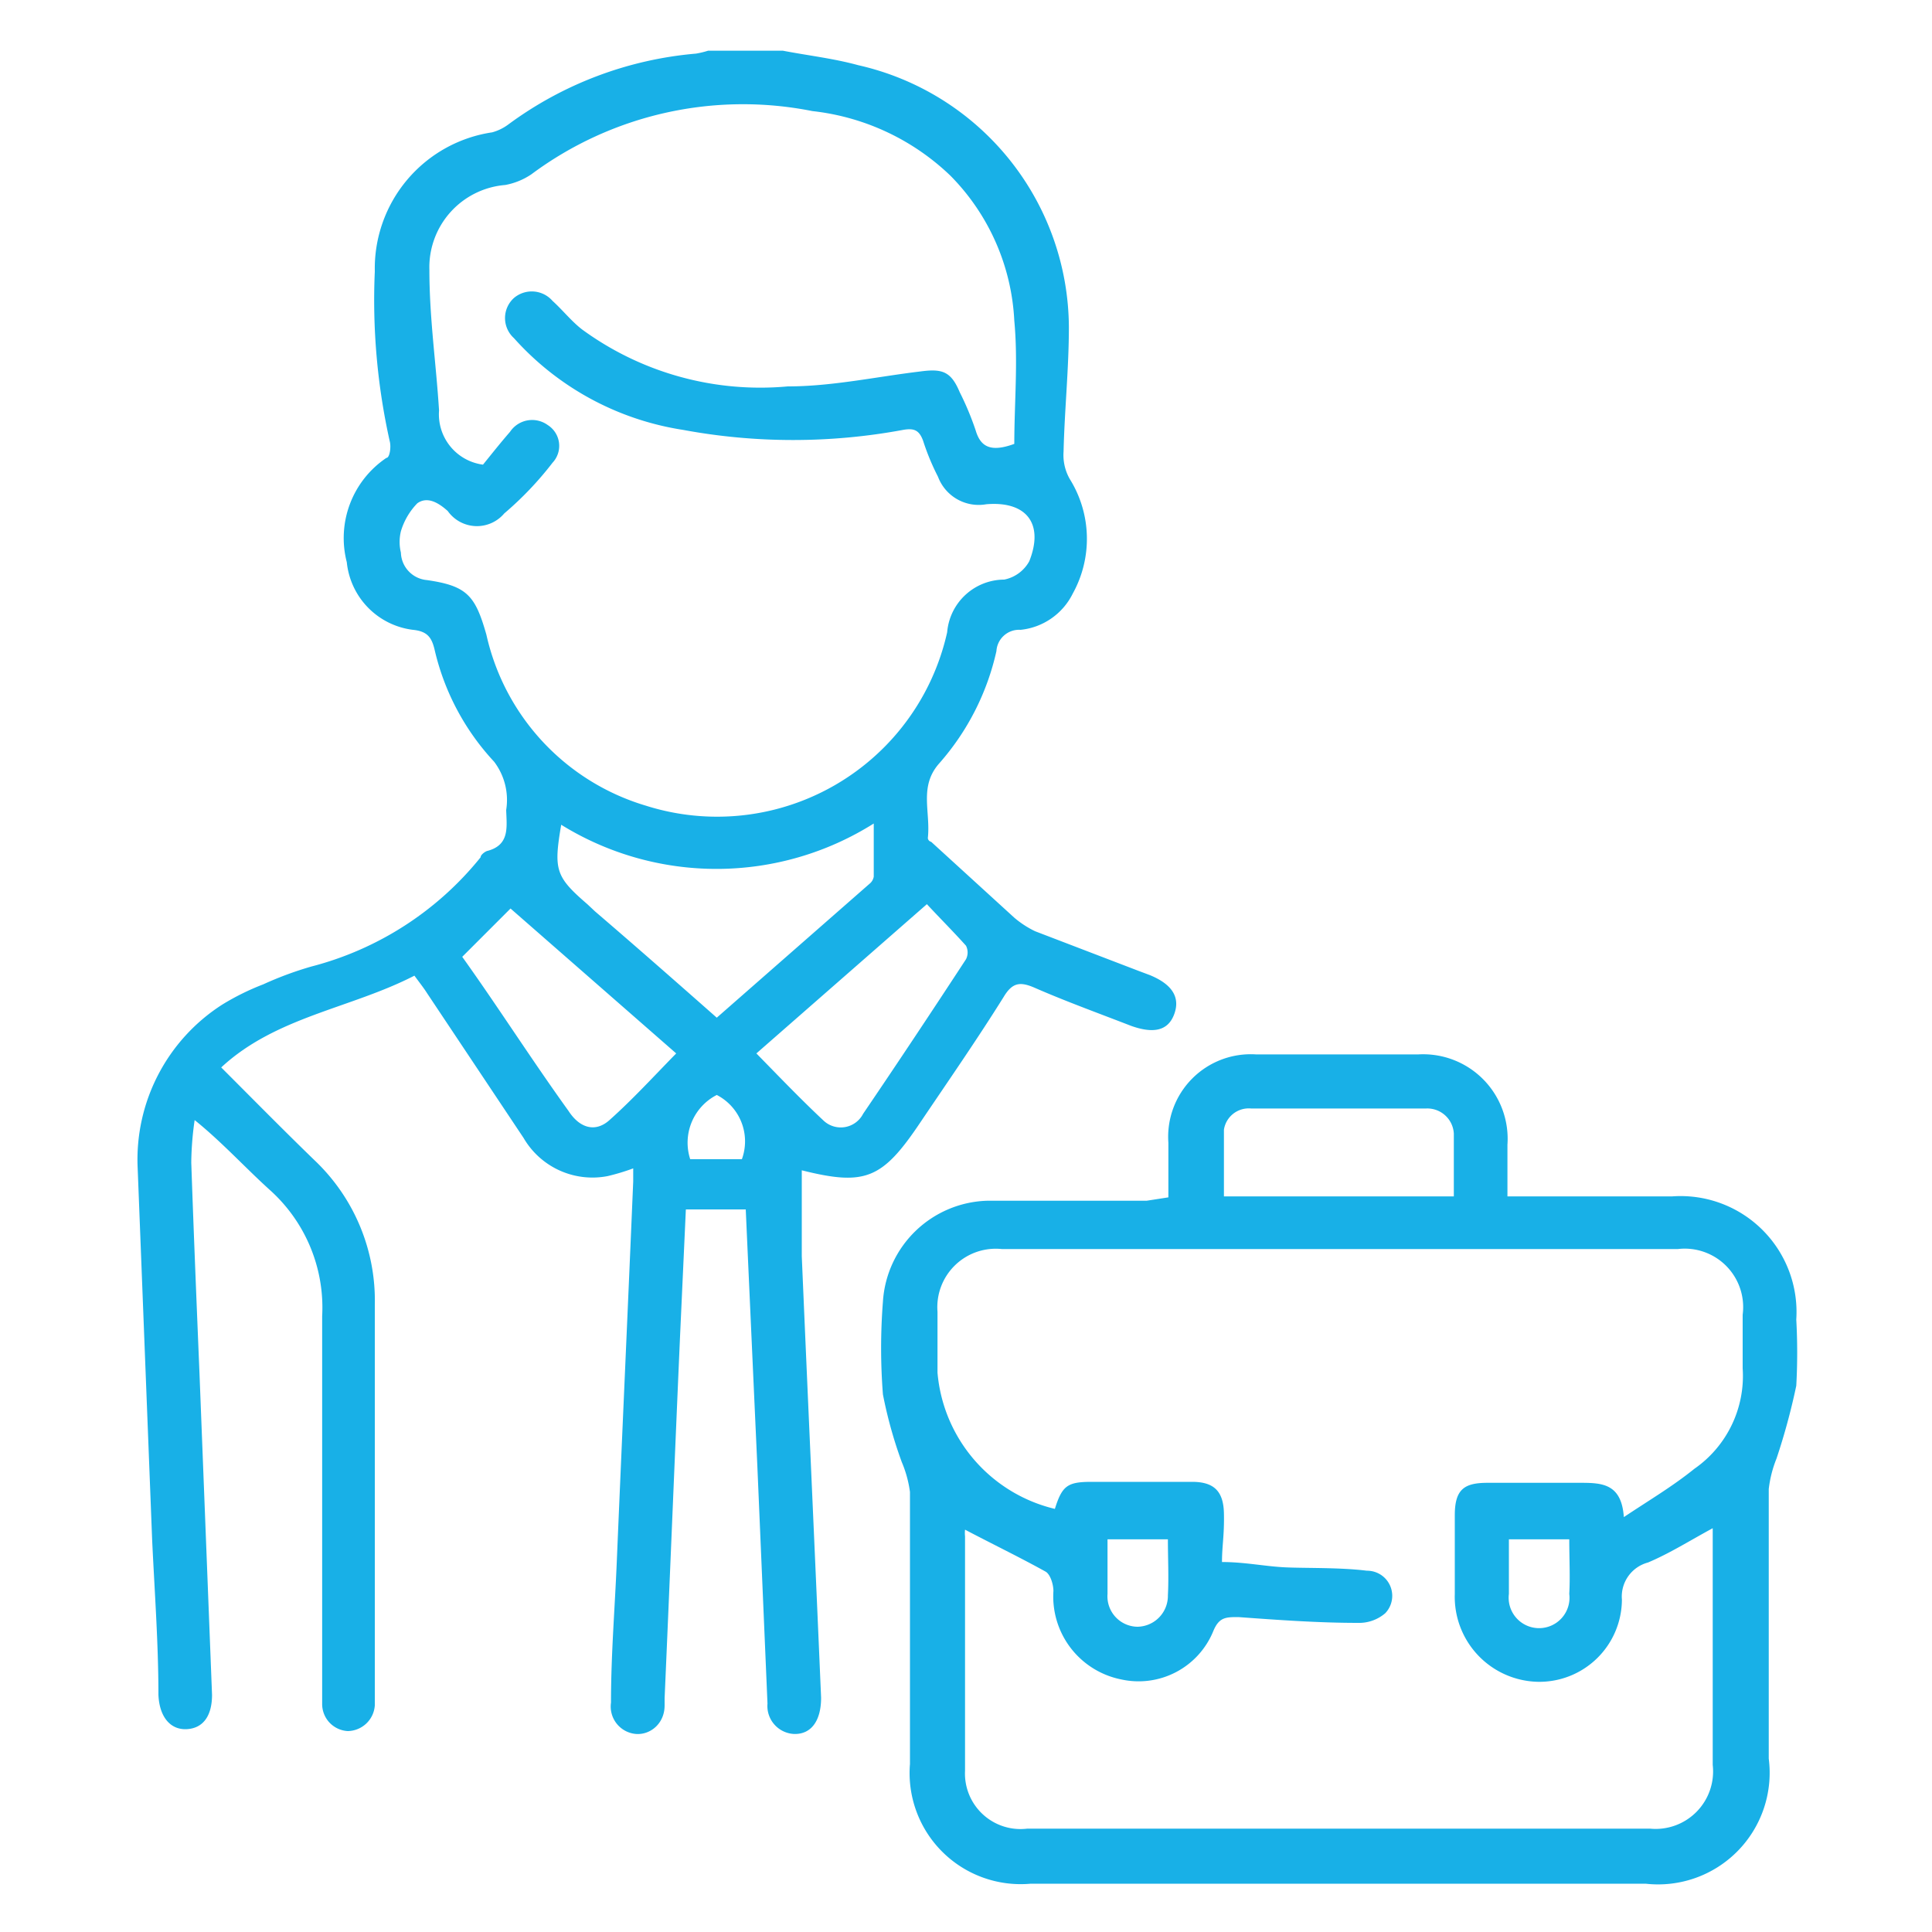
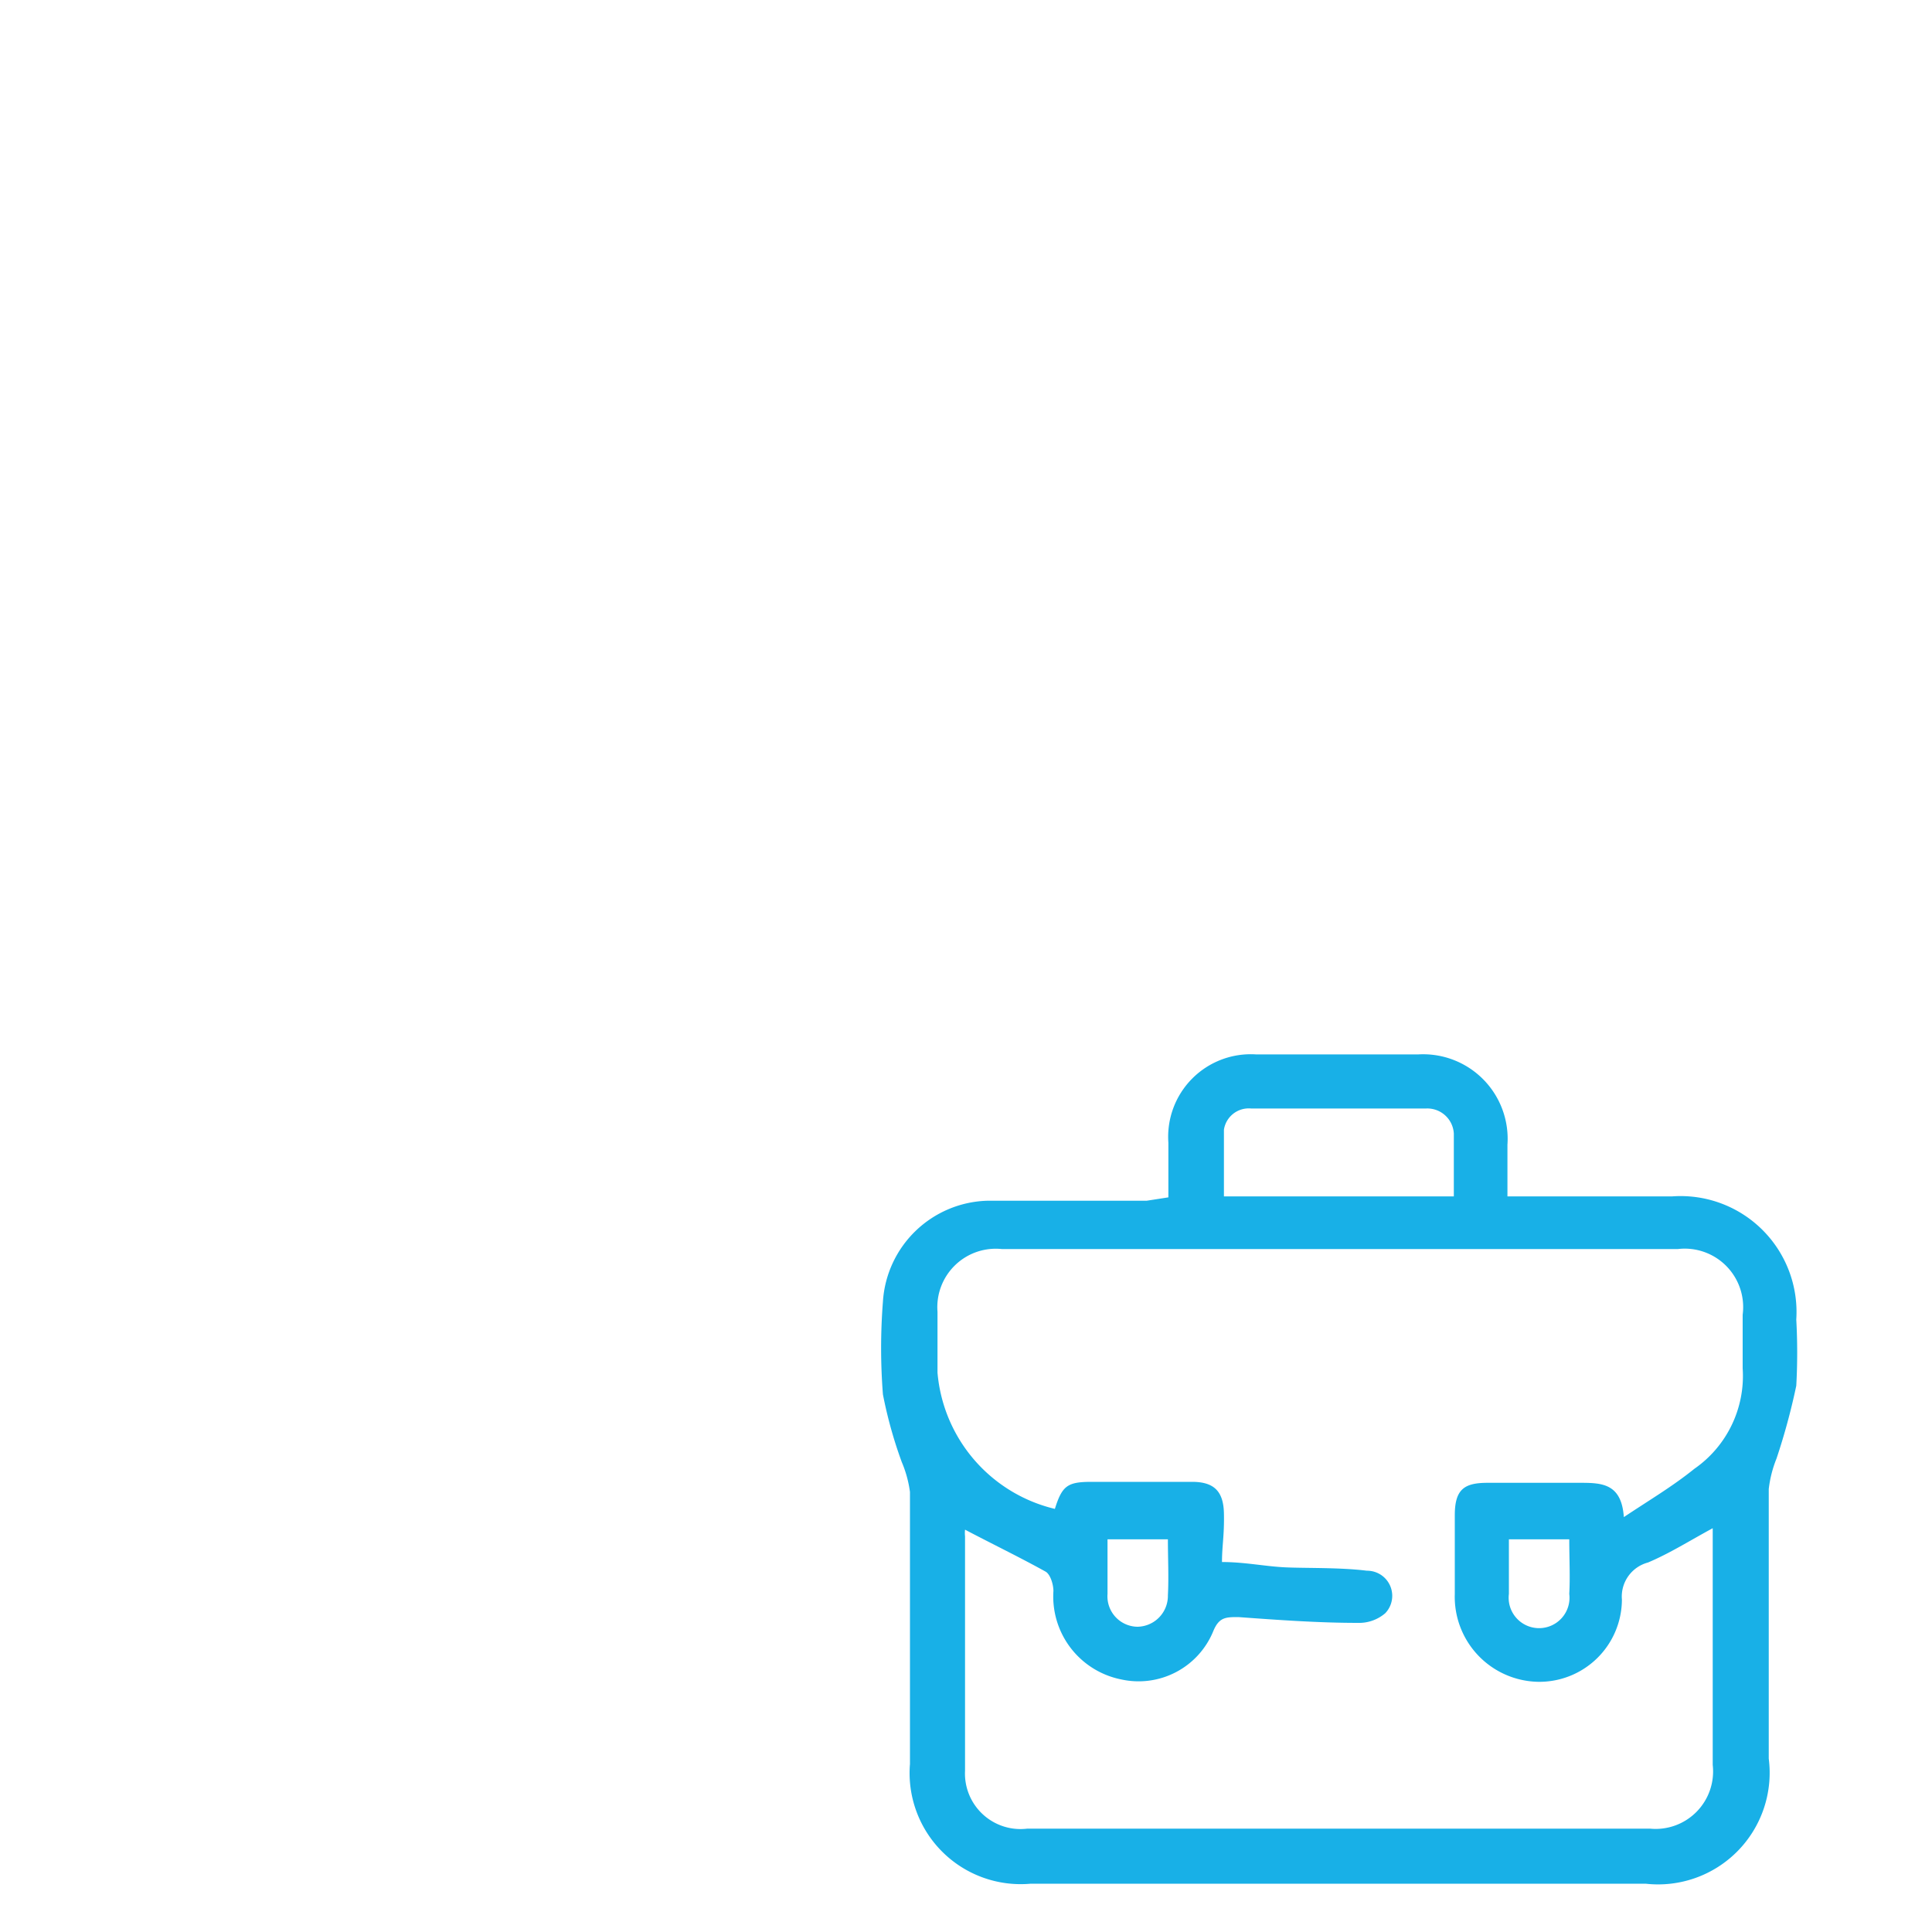
<svg xmlns="http://www.w3.org/2000/svg" viewBox="0 0 40 40">
  <defs>
    <style>.a{fill:#18b0e7;}</style>
  </defs>
-   <path class="a" d="M16.21,1.05c.52.1,1.05.16,1.56.3a5.59,5.59,0,0,1,4.36,5.42c0,.86-.09,1.72-.11,2.58a1,1,0,0,0,.13.57,2.34,2.34,0,0,1,.06,2.37,1.36,1.36,0,0,1-1.08.75.47.47,0,0,0-.5.44,5.23,5.23,0,0,1-1.18,2.32c-.43.48-.18,1-.24,1.55,0,0,0,.06.07.08L21,19a2,2,0,0,0,.43.28l2.14.82.24.09c.46.19.63.46.5.81s-.44.4-.89.24c-.67-.26-1.36-.51-2-.79-.3-.13-.46-.11-.64.19-.55.88-1.14,1.73-1.72,2.59-.79,1.18-1.14,1.33-2.46,1,0,.59,0,1.19,0,1.78.13,3.05.27,6.09.4,9.14,0,.47-.2.76-.56.75a.58.58,0,0,1-.55-.63l-.21-4.92c-.08-1.76-.16-3.52-.24-5.31H14.2l-.12,2.62c-.11,2.5-.21,5-.32,7.5v.15c0,.37-.29.61-.59.59a.57.57,0,0,1-.52-.65c0-1,.08-1.95.12-2.92.11-2.62.23-5.25.34-7.87v-.27a4.45,4.45,0,0,1-.53.16,1.65,1.65,0,0,1-1.74-.79l-2-3c-.07-.11-.15-.21-.26-.36-1.32.68-2.87.85-4,1.9.67.67,1.29,1.3,1.93,1.92a4,4,0,0,1,1.25,3v8c0,.09,0,.19,0,.29a.57.57,0,0,1-.56.53.56.56,0,0,1-.53-.56c0-.13,0-.25,0-.37,0-2.56,0-5.11,0-7.66a3.27,3.27,0,0,0-1.08-2.61c-.51-.46-1-1-1.56-1.45a6.52,6.52,0,0,0-.07.88c.05,1.45.11,2.91.17,4.36q.13,3.33.26,6.66v0c0,.43-.18.69-.52.71s-.57-.25-.59-.71c0-1.07-.08-2.14-.13-3.21l-.3-7.7A3.81,3.81,0,0,1,4.6,20.8a5.17,5.17,0,0,1,.85-.42,7.15,7.15,0,0,1,1-.37,6.63,6.63,0,0,0,3.5-2.26c0-.05.08-.11.13-.13.48-.12.41-.5.4-.85a1.31,1.31,0,0,0-.25-1A5.08,5.08,0,0,1,9,13.46c-.06-.26-.15-.39-.45-.42a1.57,1.57,0,0,1-1.37-1.4A2,2,0,0,1,8,9.48c.07,0,.1-.23.07-.34a13.42,13.42,0,0,1-.31-3.52,2.85,2.85,0,0,1,2.43-2.88,1,1,0,0,0,.33-.16,7.64,7.64,0,0,1,3.89-1.47,1.83,1.83,0,0,0,.25-.06ZM21,9.19c0-.84.08-1.7,0-2.55a4.59,4.59,0,0,0-1.32-3,4.9,4.9,0,0,0-2.86-1.34A7.34,7.34,0,0,0,11,3.61a1.43,1.43,0,0,1-.54.22A1.71,1.71,0,0,0,8.89,5.59c0,1,.14,1.94.2,2.91A1.05,1.05,0,0,0,10,9.62c.17-.21.36-.45.56-.68a.55.55,0,0,1,.78-.14.51.51,0,0,1,.1.78,6.9,6.9,0,0,1-1,1.05.74.74,0,0,1-1.17-.05c-.19-.17-.42-.31-.63-.16A1.41,1.41,0,0,0,8.3,11a.93.93,0,0,0,0,.44.59.59,0,0,0,.54.57c.83.12,1,.32,1.23,1.13a4.78,4.78,0,0,0,3.3,3.54,4.88,4.88,0,0,0,6.24-3.59A1.19,1.19,0,0,1,20.79,12a.76.76,0,0,0,.52-.38c.31-.78-.06-1.25-.89-1.18a.9.9,0,0,1-1-.57,4.93,4.93,0,0,1-.31-.75c-.08-.21-.18-.26-.41-.22a12.48,12.48,0,0,1-4.56,0A5.9,5.9,0,0,1,10.64,7a.56.56,0,0,1,0-.83.57.57,0,0,1,.8.06c.21.19.39.42.61.59A6.25,6.25,0,0,0,16.31,8c.92,0,1.83-.2,2.75-.31.45-.06.63,0,.81.43a6,6,0,0,1,.33.79C20.3,9.25,20.51,9.37,21,9.19Zm-9.38,7.88c-.16.94-.12,1.08.54,1.65l.16.15c.84.72,1.67,1.45,2.52,2.2L18,18.3a.24.24,0,0,0,.09-.15c0-.35,0-.7,0-1.1A6.11,6.11,0,0,1,11.61,17.07ZM14,21.81l-3.43-3-1,1C10.3,20.83,11,21.93,11.77,23c.24.37.57.45.86.18C13.1,22.76,13.53,22.29,14,21.81Zm1.66,0c.48.49.92.95,1.39,1.39a.52.52,0,0,0,.82-.14c.72-1.06,1.43-2.13,2.13-3.2a.31.31,0,0,0,0-.28c-.26-.29-.54-.57-.81-.86ZM14.29,24h1.07a1.08,1.08,0,0,0-.52-1.33A1.11,1.11,0,0,0,14.29,24Z" />
  <path class="a" d="M24.19,24.79c0-.42,0-.78,0-1.13A1.71,1.71,0,0,1,26,21.83c1.12,0,2.25,0,3.37,0a1.75,1.75,0,0,1,1.84,1.87c0,.34,0,.68,0,1.07l.41,0c1,0,2,0,3,0a2.4,2.4,0,0,1,2.57,2.55,12.49,12.49,0,0,1,0,1.37,13.49,13.49,0,0,1-.41,1.51,2.43,2.43,0,0,0-.16.63c0,1.86,0,3.72,0,5.58A2.31,2.31,0,0,1,34.07,39H21.34a2.3,2.3,0,0,1-2.5-2.48c0-1.88,0-3.75,0-5.63a2.39,2.39,0,0,0-.17-.62,9.15,9.15,0,0,1-.39-1.4,12.3,12.3,0,0,1,0-1.92,2.23,2.23,0,0,1,2.16-2.09c1.1,0,2.2,0,3.3,0Zm1.11,7.55c.47,0,.89.09,1.31.11s1.13,0,1.69.07a.52.52,0,0,1,.38.88.83.83,0,0,1-.56.2c-.83,0-1.65-.06-2.48-.12-.26,0-.4,0-.52.29a1.67,1.67,0,0,1-1.91,1,1.75,1.75,0,0,1-1.4-1.83c0-.13-.06-.34-.16-.4-.54-.3-1.1-.57-1.67-.87a.7.7,0,0,0,0,.14c0,1.61,0,3.23,0,4.85a1.15,1.15,0,0,0,1.29,1.2H34.16a1.19,1.19,0,0,0,1.3-1.32v-4.9c-.48.26-.89.52-1.34.71a.73.73,0,0,0-.54.77,1.71,1.71,0,0,1-1.74,1.7A1.76,1.76,0,0,1,30.12,33c0-.55,0-1.09,0-1.63s.2-.67.68-.67,1.26,0,1.89,0c.46,0,.88,0,.93.71.54-.36,1-.63,1.46-1a2.34,2.34,0,0,0,1-2.08c0-.37,0-.74,0-1.11a1.21,1.21,0,0,0-1.34-1.36q-7,0-14,0a1.21,1.21,0,0,0-1.33,1.3c0,.42,0,.84,0,1.26a3.18,3.18,0,0,0,2.43,2.82c.15-.48.26-.56.76-.56.69,0,1.39,0,2.08,0,.45,0,.65.19.66.65S25.3,32,25.3,32.34Zm4.8-7.57c0-.45,0-.87,0-1.3a.55.55,0,0,0-.57-.52H25.9a.52.52,0,0,0-.56.44c0,.45,0,.92,0,1.38Zm2.39,7.1H31.24c0,.1,0,.17,0,.24,0,.3,0,.59,0,.89a.63.63,0,1,0,1.25,0C32.51,32.65,32.49,32.27,32.49,31.87Zm-8.31,0H22.93c0,.39,0,.76,0,1.13a.63.63,0,0,0,.62.68.64.64,0,0,0,.63-.65C24.2,32.65,24.18,32.27,24.18,31.87Z" />
</svg>